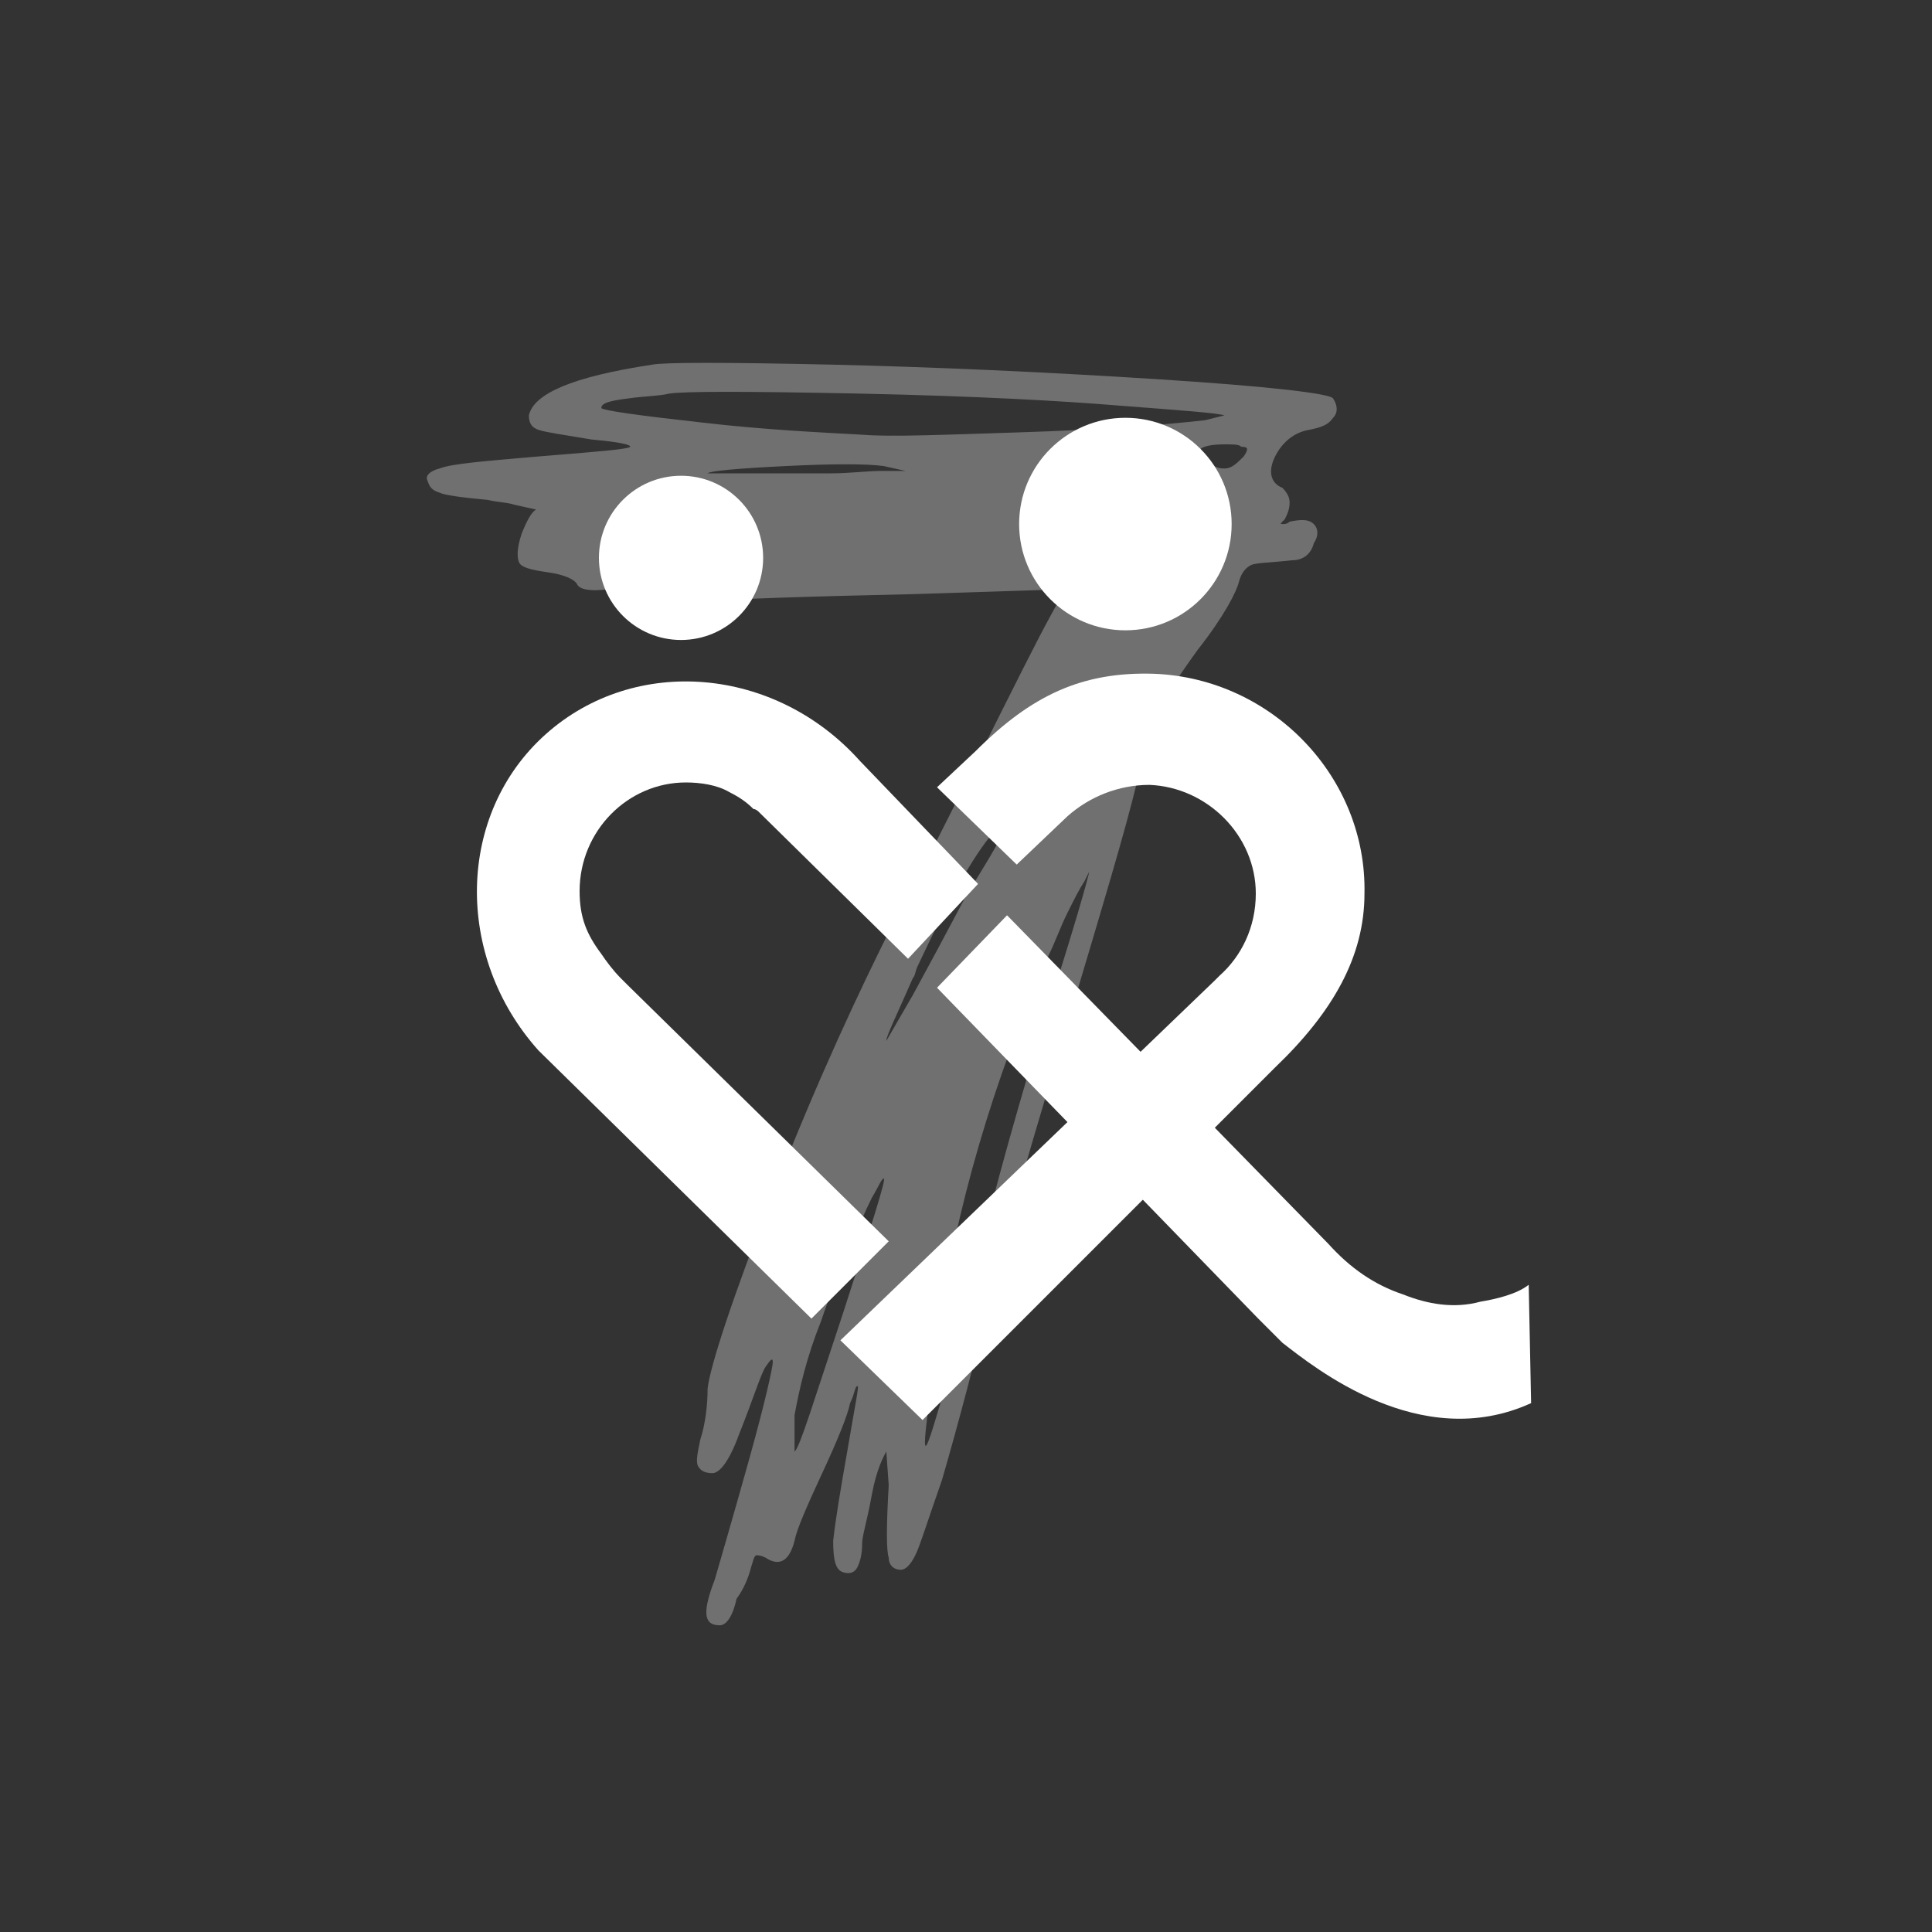
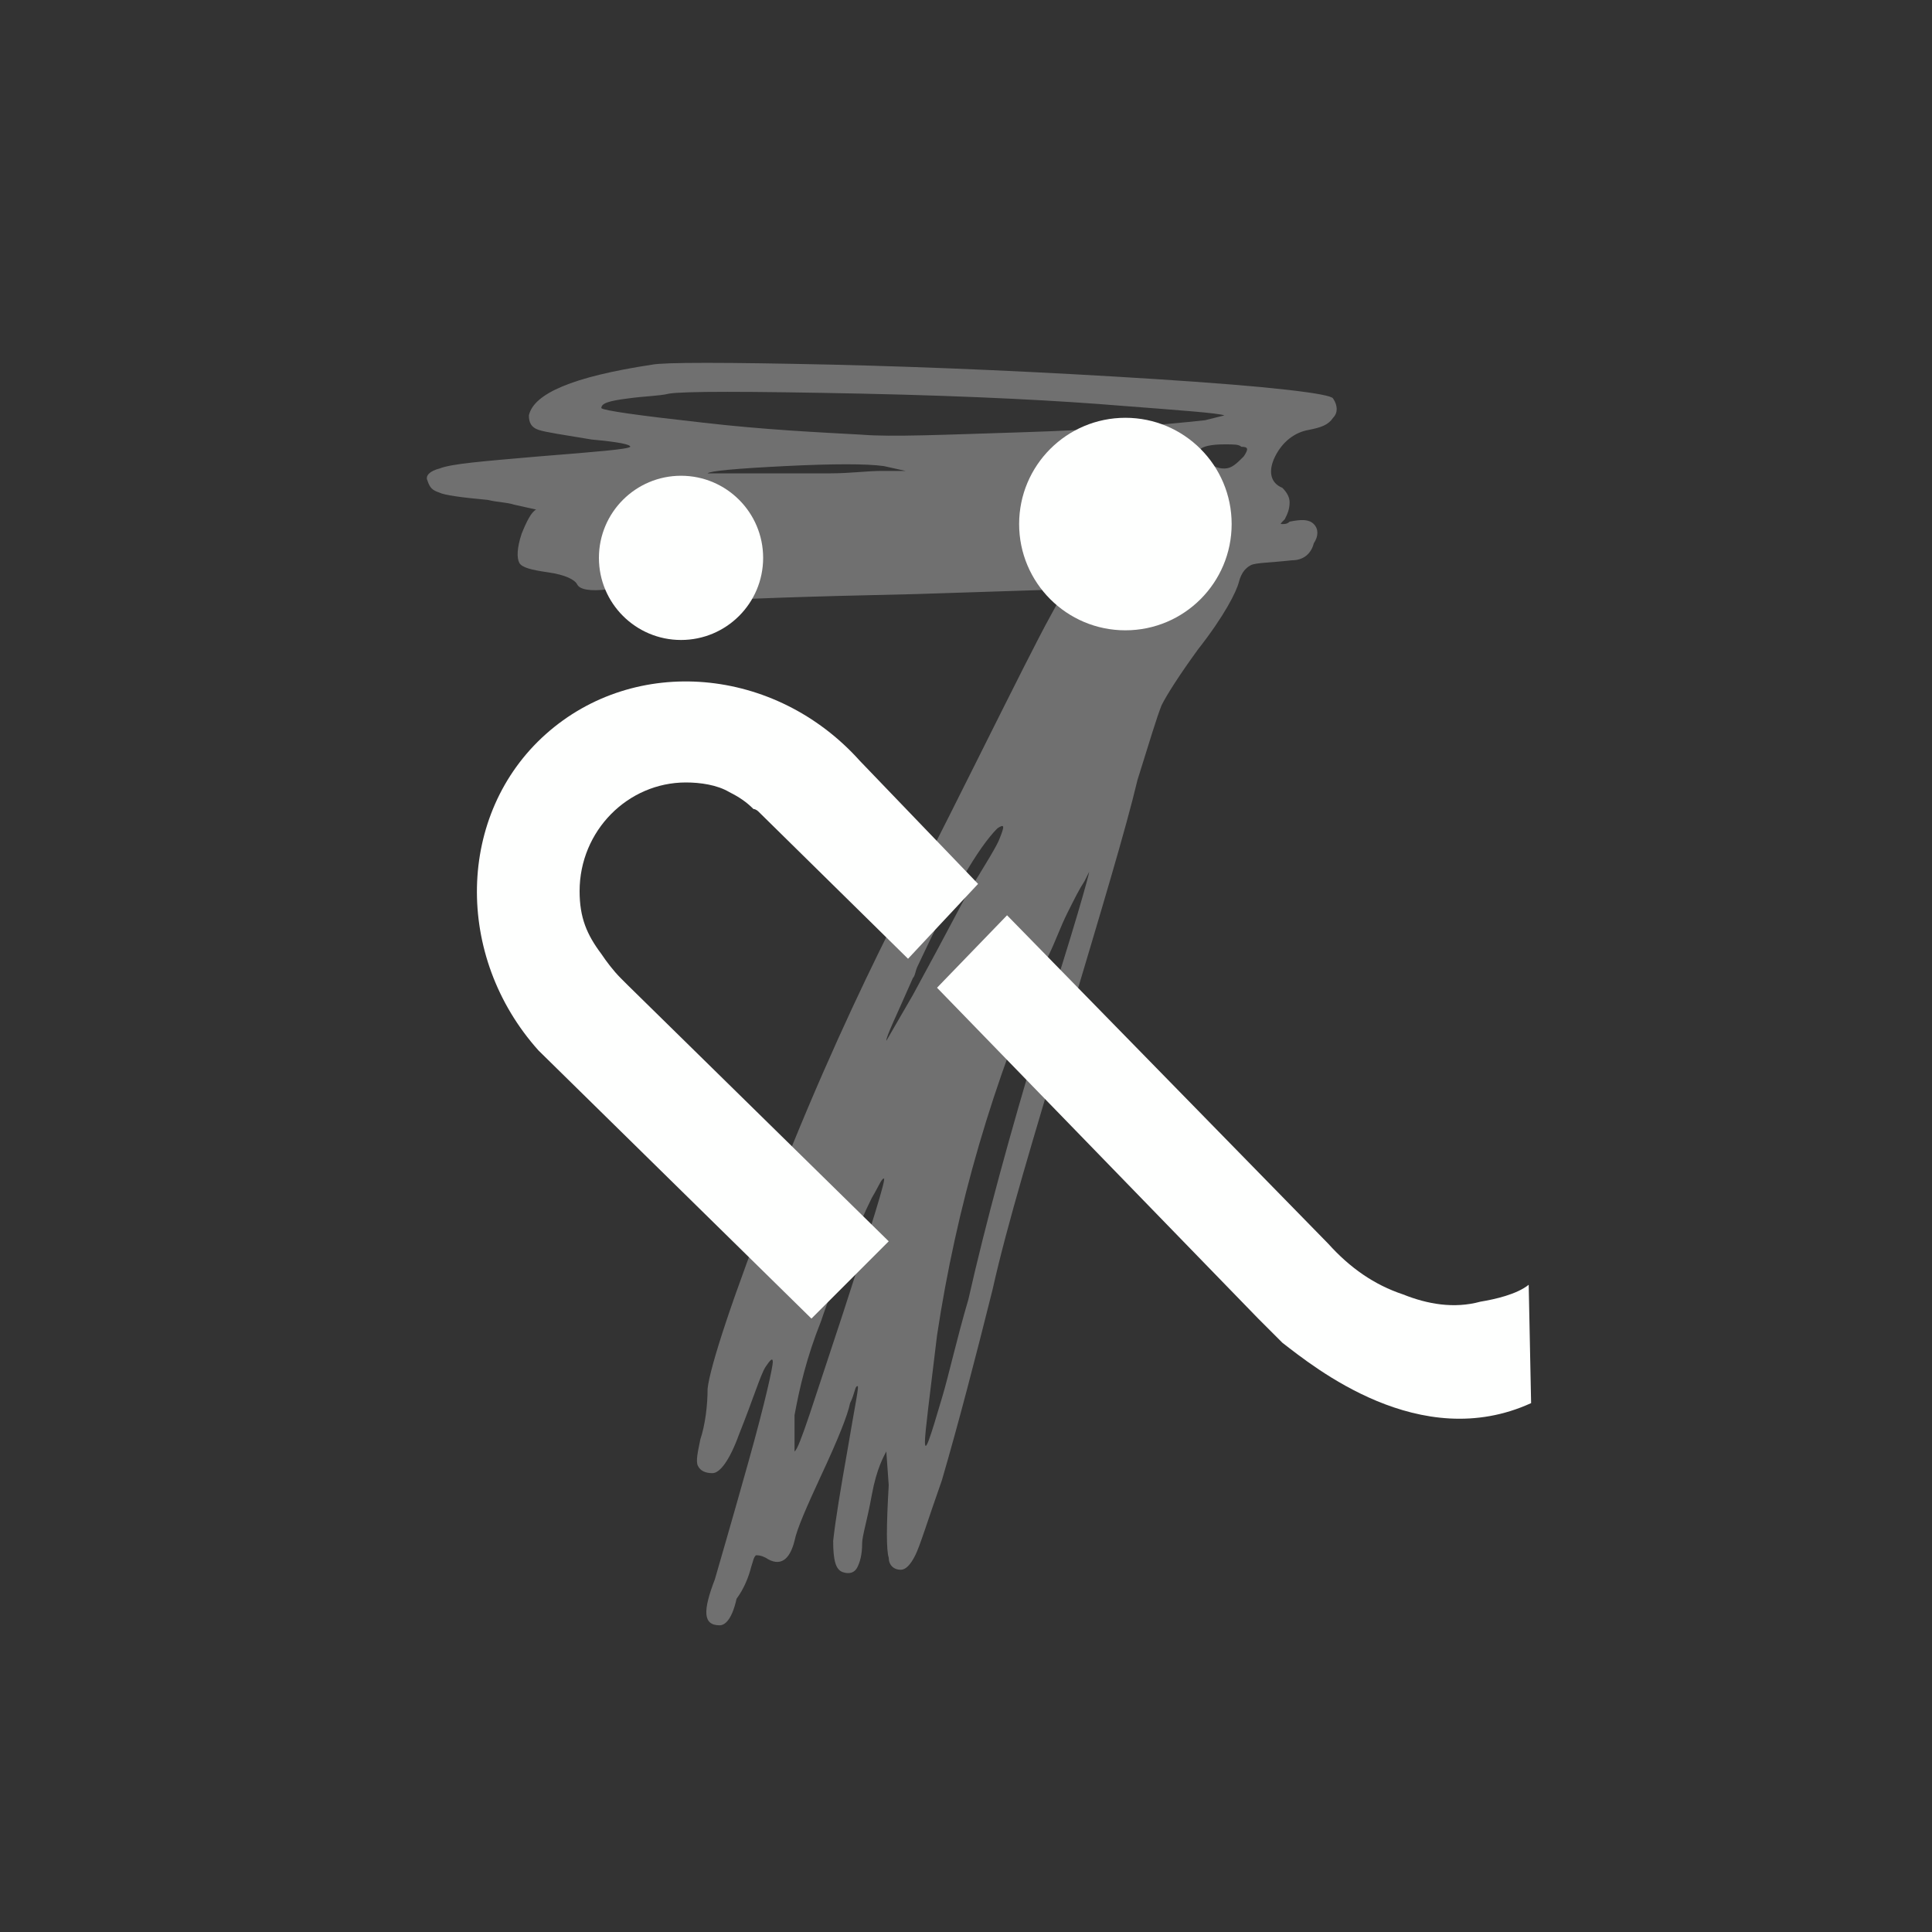
<svg xmlns="http://www.w3.org/2000/svg" width="100%" height="100%" viewBox="0 0 80 80" version="1.1" xml:space="preserve" style="fill-rule:evenodd;clip-rule:evenodd;stroke-linejoin:round;stroke-miterlimit:2;">
  <rect x="0" y="0" width="80" height="80" fill="#333333" stroke="none" />
  <g transform="matrix(1,0,0,1,-7.275,-7.675)">
    <path d="M34.275,22.775C34.775,22.675 37.275,22.675 41.775,22.775C45.975,22.875 50.475,23.075 55.175,23.375C59.875,23.675 62.375,23.975 62.475,24.175C62.675,24.475 62.675,24.775 62.475,24.975C62.275,25.275 61.975,25.375 61.475,25.475C60.875,25.575 60.375,25.975 60.075,26.575C59.775,27.175 59.875,27.675 60.375,27.875C60.575,28.075 60.675,28.275 60.675,28.475C60.675,28.775 60.575,28.975 60.475,29.175C60.275,29.375 60.275,29.375 60.375,29.375C60.475,29.375 60.575,29.375 60.675,29.275C61.175,29.175 61.475,29.175 61.675,29.375C61.875,29.575 61.875,29.875 61.675,30.175C61.575,30.575 61.275,30.875 60.775,30.875C59.875,30.975 59.275,30.975 59.075,31.075C58.875,31.175 58.675,31.375 58.575,31.775C58.475,32.175 57.975,33.175 56.875,34.575C56.075,35.675 55.575,36.475 55.375,36.875C55.175,37.375 54.875,38.375 54.375,39.975C53.875,42.075 52.875,45.375 51.475,50.075C50.075,54.775 48.975,58.375 48.375,61.075C47.675,63.875 46.975,66.575 46.275,68.975C45.675,70.675 45.375,71.675 45.175,72.075C44.975,72.475 44.775,72.675 44.575,72.675C44.275,72.675 44.075,72.475 44.075,72.175C43.975,71.875 43.975,70.875 44.075,69.175L43.975,67.775C43.875,67.975 43.575,68.475 43.375,69.575C43.175,70.675 42.975,71.275 42.975,71.575C42.975,72.075 42.875,72.375 42.775,72.575C42.675,72.775 42.475,72.875 42.175,72.775C41.875,72.675 41.775,72.275 41.775,71.475C41.875,70.575 42.075,69.375 42.375,67.675C42.675,65.875 42.875,64.975 42.775,65.075C42.675,65.075 42.675,65.375 42.475,65.775C42.375,66.275 41.975,67.275 41.275,68.775C40.675,70.075 40.275,70.975 40.175,71.475C39.975,72.275 39.575,72.575 38.975,72.175C38.775,72.075 38.675,72.075 38.575,72.075C38.475,72.175 38.475,72.275 38.375,72.575C38.275,72.975 38.075,73.475 37.775,73.875C37.575,74.775 37.275,74.975 37.075,74.975C36.375,74.975 36.375,74.375 36.875,73.075C37.075,72.375 37.575,70.675 38.275,68.175C38.975,65.675 39.275,64.275 39.275,64.075C39.275,63.875 39.175,63.975 38.975,64.275C38.775,64.575 38.475,65.575 37.875,67.075C37.475,68.175 37.075,68.675 36.775,68.675C36.475,68.675 36.275,68.575 36.175,68.375C36.075,68.175 36.175,67.775 36.275,67.275C36.475,66.675 36.575,65.875 36.575,65.175C36.675,64.275 37.575,61.475 39.375,56.875C41.175,52.275 42.875,48.675 44.175,46.075C44.975,44.675 46.175,42.275 47.775,39.075C49.275,36.075 50.275,34.075 50.775,33.175L51.375,32.075L45.175,32.275C40.575,32.375 37.675,32.475 36.575,32.575C35.475,32.675 34.775,32.675 34.475,32.575C34.175,32.475 33.975,32.475 33.875,32.275C33.675,32.075 33.175,31.975 32.475,32.075C31.675,32.175 31.275,32.075 31.175,31.875C31.075,31.675 30.675,31.475 29.975,31.375C29.275,31.275 28.875,31.175 28.775,30.975C28.675,30.775 28.675,30.375 28.875,29.775C29.075,29.275 29.275,28.875 29.475,28.775L28.575,28.575C28.275,28.475 27.875,28.475 27.475,28.375C26.375,28.275 25.675,28.175 25.475,28.075C25.175,27.975 25.075,27.875 24.975,27.575C24.875,27.375 25.075,27.175 25.475,27.075C25.975,26.875 27.275,26.775 29.575,26.575C32.075,26.375 33.275,26.275 33.375,26.175C33.375,26.075 32.875,25.975 31.775,25.875C30.575,25.675 29.875,25.575 29.575,25.475C29.275,25.375 29.175,25.175 29.175,24.875C29.375,23.975 30.975,23.275 34.275,22.775ZM53.675,24.475C51.275,24.275 47.675,24.075 42.975,23.975C38.175,23.875 35.575,23.875 34.975,23.975C34.575,24.075 33.975,24.075 33.275,24.175C32.475,24.275 32.175,24.375 32.175,24.575C32.275,24.675 33.675,24.875 36.375,25.175C38.975,25.475 41.175,25.575 42.975,25.675C44.175,25.775 46.375,25.675 49.575,25.575C52.775,25.475 55.375,25.275 57.175,25.075L57.975,24.875C57.675,24.775 56.275,24.675 53.675,24.475ZM44.775,27.175L43.875,26.975C43.175,26.875 41.775,26.875 39.775,26.975C37.775,27.075 36.675,27.175 36.575,27.275L41.675,27.275C42.475,27.275 43.175,27.175 43.775,27.175L44.775,27.175ZM42.175,62.075C43.375,58.375 43.975,56.475 43.875,56.475C43.775,56.475 43.675,56.775 43.375,57.275C43.075,57.875 42.775,58.575 42.375,59.575C41.975,60.475 41.575,61.475 41.275,62.375C40.675,63.875 40.375,65.175 40.175,66.275L40.175,67.775C40.375,67.675 40.975,65.675 42.175,62.075ZM48.675,42.375C48.875,41.875 48.875,41.775 48.575,41.975C47.775,42.775 46.675,44.675 45.275,47.675C45.175,47.875 45.175,48.075 45.075,48.175C44.375,49.775 43.975,50.575 43.975,50.775L45.075,48.875C45.675,47.775 46.375,46.475 47.275,44.775C48.075,43.475 48.575,42.675 48.675,42.375ZM50.375,50.375C51.775,46.075 52.375,43.875 52.375,43.775L52.175,44.175C51.975,44.475 51.775,44.875 51.475,45.475C51.175,46.075 50.975,46.675 50.675,47.275C48.375,52.475 46.875,57.675 46.075,62.975C45.775,65.475 45.575,66.975 45.575,67.375C45.575,67.875 45.775,67.275 46.275,65.575C46.575,64.575 46.875,63.175 47.375,61.475C48.075,58.375 49.075,54.675 50.375,50.375ZM56.075,26.675C56.475,26.475 56.575,26.375 56.275,26.375L55.275,26.375C54.375,26.375 53.575,26.475 52.875,26.575C52.375,26.675 52.375,26.675 52.775,26.775C52.975,26.875 53.275,26.875 53.675,26.875C54.875,26.875 55.675,26.875 56.075,26.675ZM58.775,26.575C58.975,26.275 58.975,26.175 58.675,26.175C58.575,26.075 58.375,26.075 57.975,26.075C57.375,26.075 57.075,26.175 56.975,26.275C56.975,26.375 57.075,26.475 57.175,26.675C57.475,26.975 57.675,27.075 57.975,27.075C58.275,27.075 58.475,26.875 58.775,26.575Z" style="fill:rgb(254,255,254);fill-opacity:0.3;" />
    <g>
      <path d="M38.475,41.175C38.175,40.875 37.875,40.675 37.475,40.475C36.975,40.175 36.275,40.075 35.675,40.075C33.275,40.075 31.275,42.075 31.275,44.575C31.275,45.675 31.575,46.375 32.175,47.175C32.375,47.475 32.675,47.875 32.975,48.175L33.275,48.475L44.075,59.075L40.875,62.275L29.575,51.175C26.075,47.275 26.175,41.375 29.875,38.075C33.575,34.775 39.375,35.275 42.875,39.175L47.775,44.275L44.875,47.375L38.675,41.275C38.675,41.275 38.575,41.175 38.475,41.175Z" style="fill:rgb(254,255,254);" />
-       <path d="M47.675,38.775C49.975,36.475 52.075,35.475 55.075,35.575C59.975,35.775 63.875,39.875 63.775,44.675C63.775,47.275 62.475,49.575 60.075,51.875L45.475,66.475L42.075,63.175L57.575,48.275L57.775,48.075C58.675,47.275 59.275,46.075 59.275,44.675C59.275,42.275 57.275,40.275 54.875,40.175C53.575,40.175 52.375,40.675 51.475,41.475L49.375,43.475L46.075,40.275L47.675,38.775Z" style="fill:rgb(254,255,254);" />
      <path d="M70.575,60.875C70.075,61.275 69.175,61.475 68.575,61.575C67.475,61.875 66.375,61.675 65.375,61.275C64.175,60.875 63.175,60.175 62.275,59.175L48.975,45.575L46.075,48.575L59.375,62.275C59.575,62.475 60.175,63.075 60.375,63.275C61.675,64.275 66.075,67.875 70.675,65.775L70.575,60.875Z" style="fill:rgb(254,255,254);" />
      <circle cx="53.875" cy="29.375" r="4.4" style="fill:rgb(254,255,254);" />
      <circle cx="35.475" cy="30.775" r="3.4" style="fill:rgb(254,255,254);" />
    </g>
  </g>
</svg>